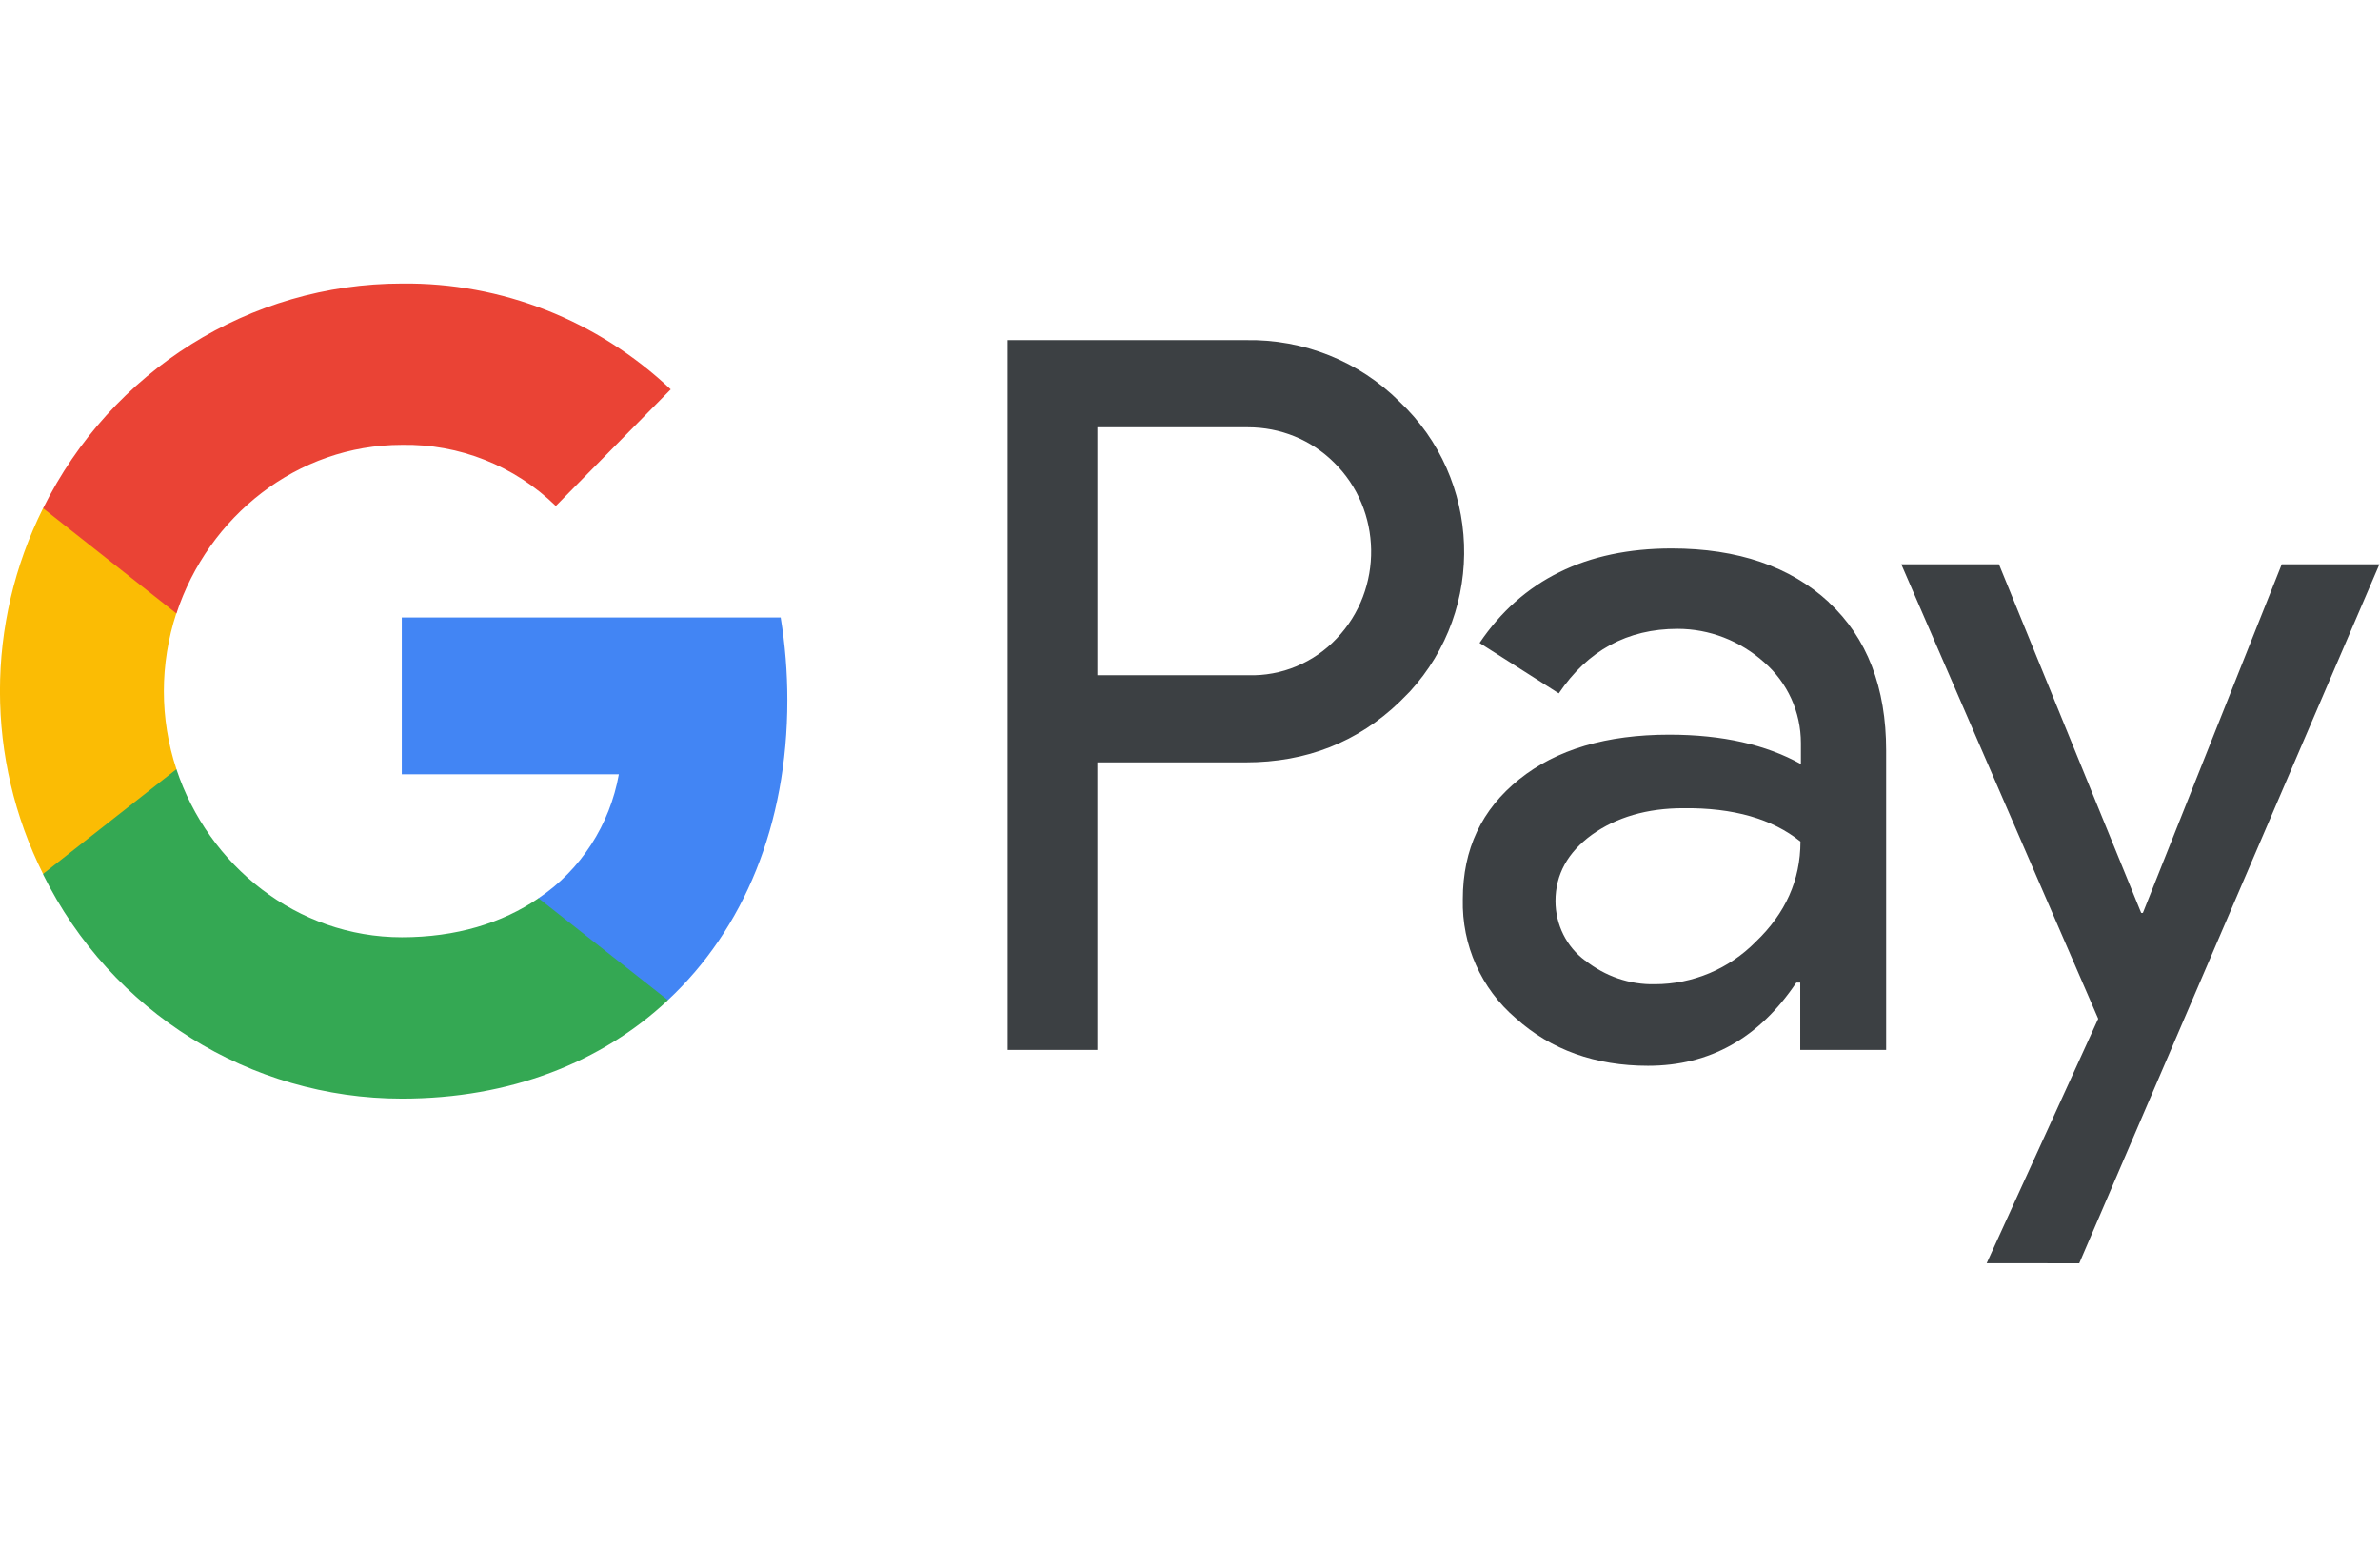
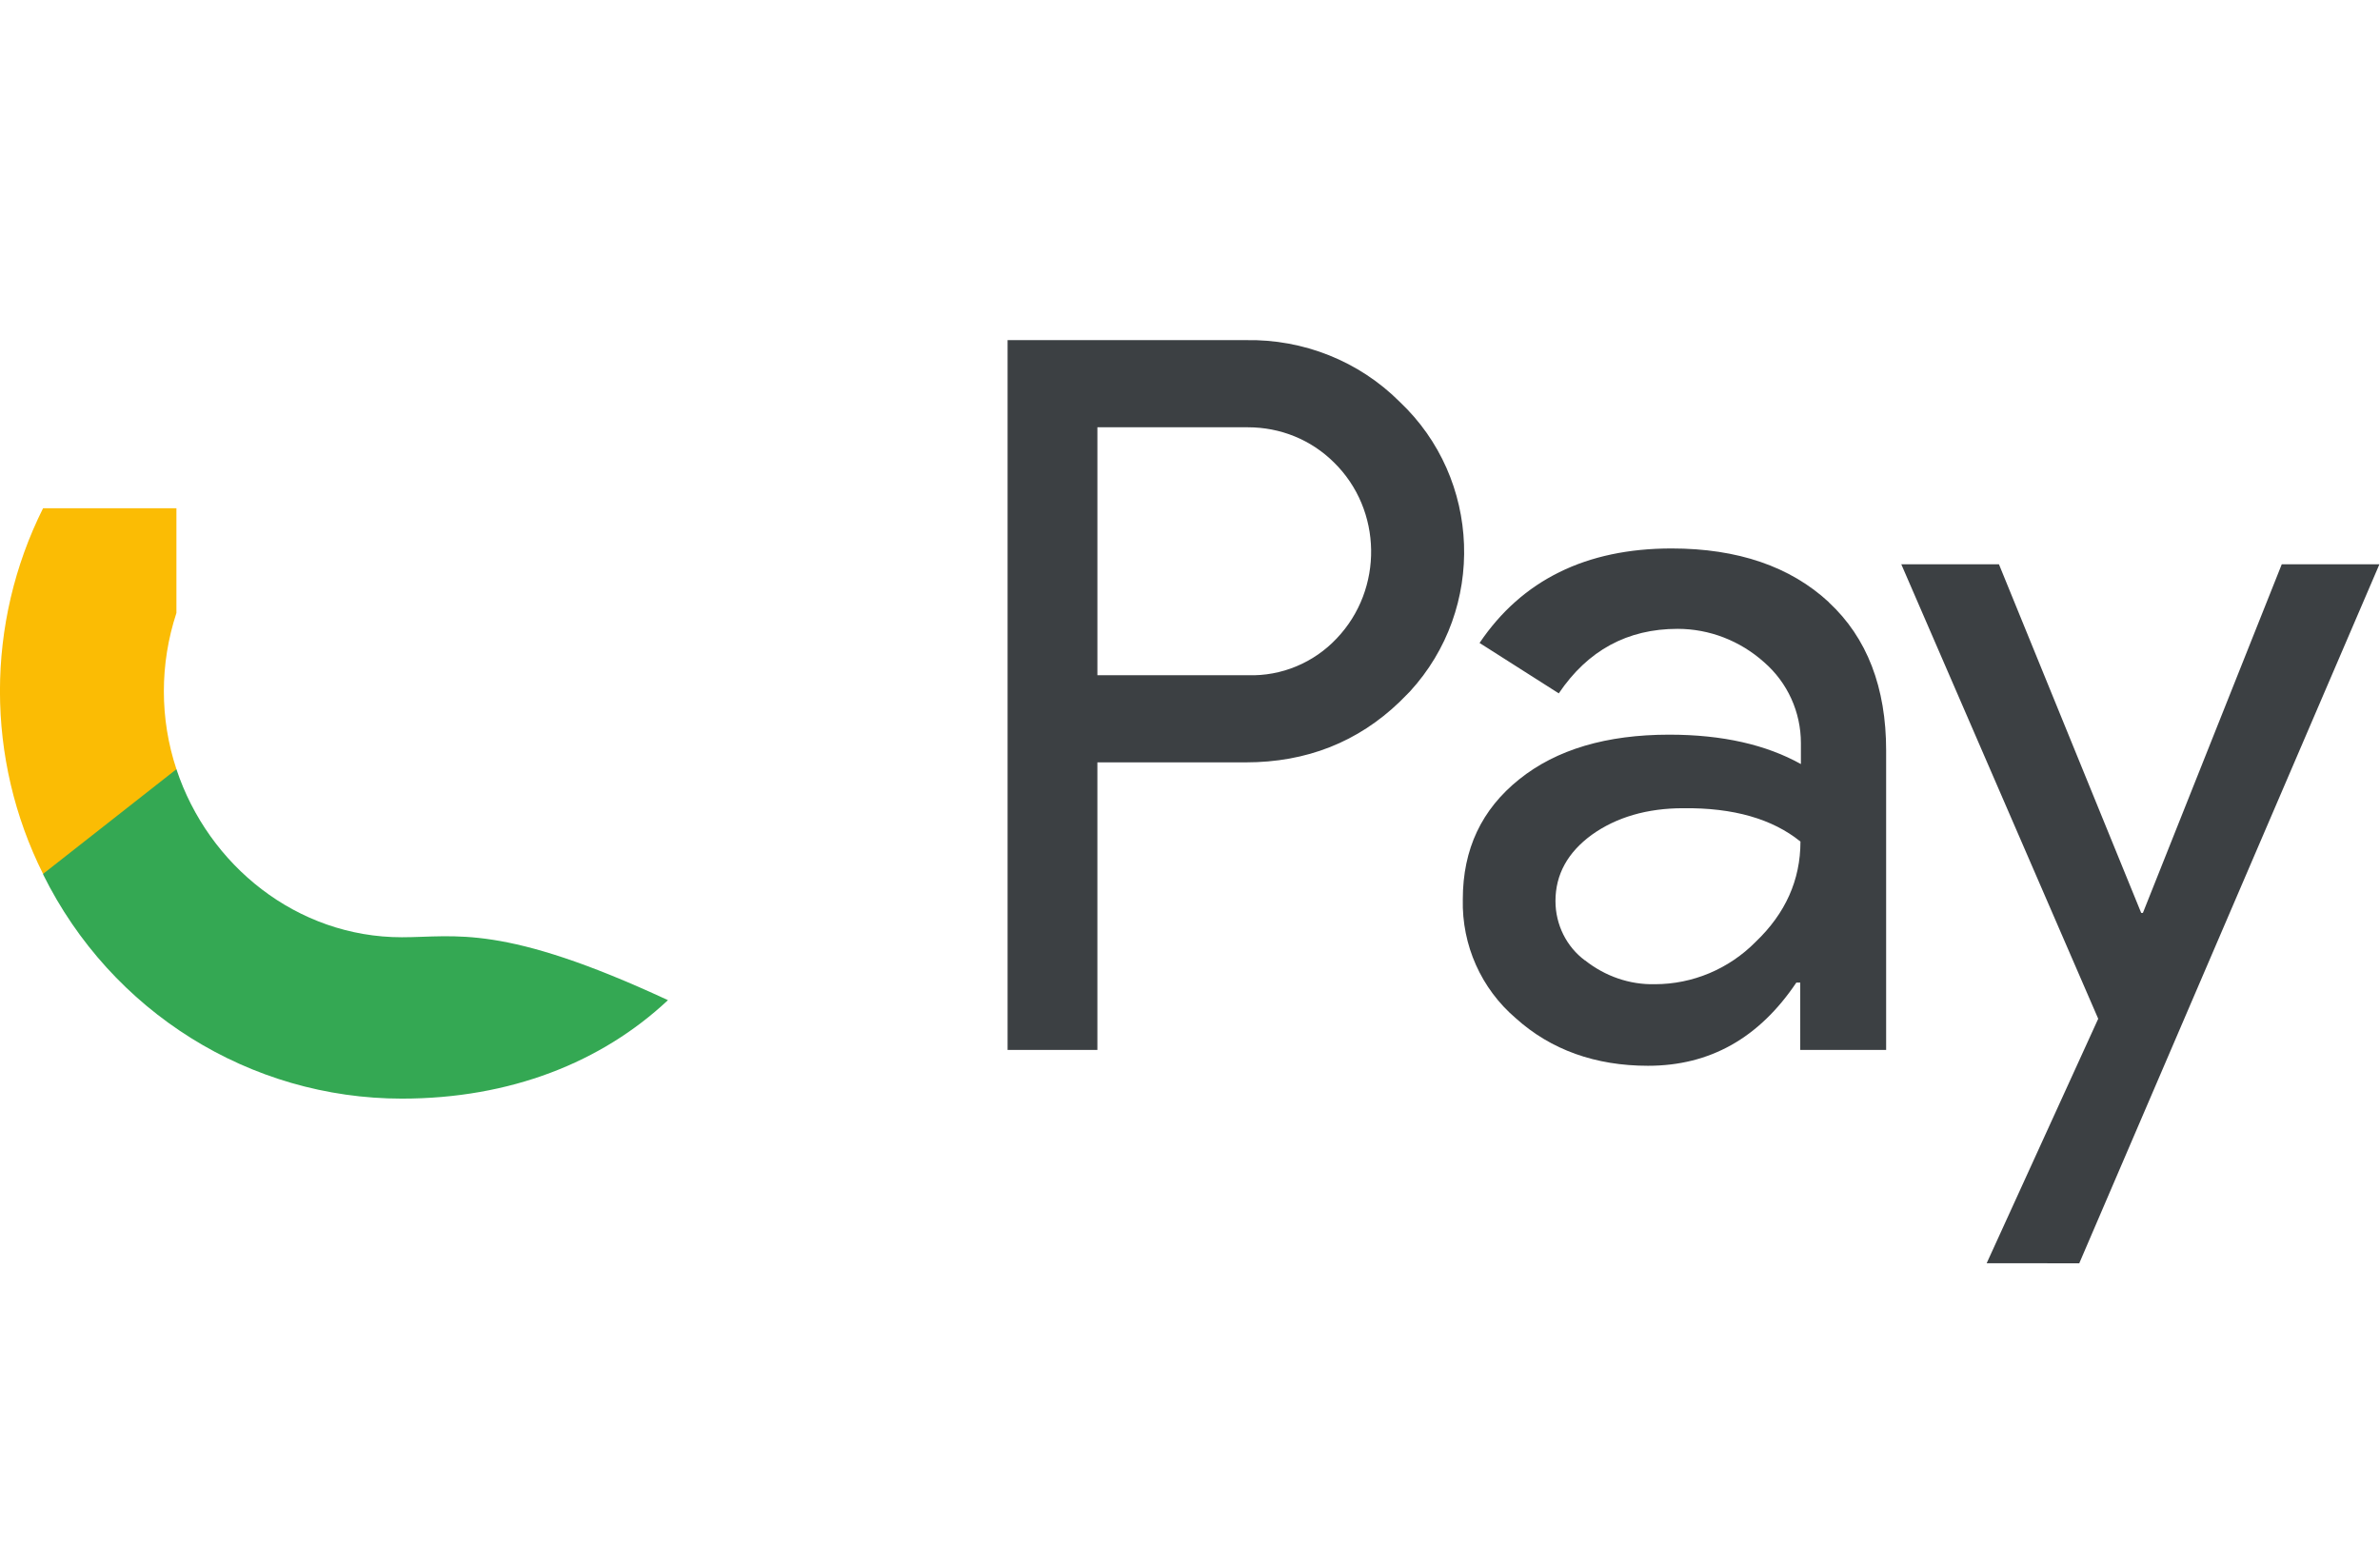
<svg xmlns="http://www.w3.org/2000/svg" xmlns:ns1="http://sodipodi.sourceforge.net/DTD/sodipodi-0.dtd" xmlns:ns2="http://www.inkscape.org/namespaces/inkscape" width="40" height="26" viewBox="0 0 40 26" fill="none" version="1.1" id="svg1" ns1:docname="image_2564e60d3facb69.svg" ns2:version="1.3.2 (091e20e, 2023-11-25, custom)">
  <defs id="defs1" />
  <ns1:namedview id="namedview1" pagecolor="#ffffff" bordercolor="#000000" borderopacity="0.25" ns2:showpageshadow="2" ns2:pageopacity="0.0" ns2:pagecheckerboard="0" ns2:deskcolor="#d1d1d1" ns2:zoom="5.5833333" ns2:cx="-30.268657" ns2:cy="-17.820895" ns2:window-width="2560" ns2:window-height="1494" ns2:window-x="-11" ns2:window-y="-11" ns2:window-maximized="1" ns2:current-layer="svg1" />
  <g id="GooglePay" transform="matrix(1.235,0,0,1.235,-0.588,4.426)">
    <g id="Pay">
      <path id="Union" fill-rule="evenodd" clip-rule="evenodd" d="M 15.41,10.704 V 6.791 h 2.019 c 0.828,0 1.526,-0.277 2.095,-0.824 L 19.662,5.828 C 20.702,4.696 20.634,2.932 19.525,1.885 18.971,1.33 18.212,1.03 17.43,1.045 H 14.188 V 10.704 Z m 2e-4,-5.099 V 2.231 h 2.05 c 0.44,0 0.858,0.169 1.169,0.478 0.661,0.647 0.676,1.725 0.038,2.395 -0.311,0.331 -0.752,0.516 -1.207,0.501 z M 25.364,4.611 C 24.84,4.126 24.126,3.88 23.223,3.88 c -1.162,0 -2.035,0.431 -2.612,1.286 l 1.078,0.686 c 0.395,-0.585 0.934,-0.878 1.617,-0.878 0.433,0 0.85,0.162 1.177,0.454 0.319,0.277 0.501,0.678 0.501,1.101 v 0.285 C 24.513,6.552 23.921,6.414 23.192,6.414 c -0.85,0 -1.534,0.2 -2.042,0.608 -0.509,0.408 -0.767,0.947 -0.767,1.633 -0.015,0.624 0.251,1.217 0.721,1.618 0.478,0.431 1.086,0.647 1.799,0.647 0.843,0 1.511,-0.377 2.019,-1.132 h 0.053 V 10.704 h 1.169 V 6.629 c 0,-0.855 -0.258,-1.533 -0.782,-2.018 z M 22.046,9.487 C 21.796,9.302 21.644,9.002 21.644,8.678 c 0,-0.362 0.167,-0.662 0.494,-0.901 0.334,-0.239 0.752,-0.362 1.245,-0.362 0.683,-0.008 1.215,0.146 1.595,0.454 0,0.524 -0.205,0.978 -0.608,1.363 -0.364,0.37 -0.858,0.578 -1.374,0.578 -0.342,0.008 -0.676,-0.108 -0.949,-0.324 z m 6.726,4.121 4.085,-9.513 H 31.528 L 29.638,8.84 h -0.023 l -1.936,-4.745 h -1.329 l 2.68,6.185 -1.518,3.327 z" fill="#3c4043" />
    </g>
    <g id="G">
-       <path id="Blue" d="m 11.191,5.944 c 0,-0.377 -0.03,-0.755 -0.091,-1.125 H 5.944 V 6.953 H 8.898 C 8.776,7.638 8.381,8.255 7.804,8.64 V 10.026 H 9.566 C 10.598,9.063 11.191,7.638 11.191,5.944 Z" fill="#4285f4" />
-       <path id="Green" d="m 5.945,11.367 c 1.473,0 2.718,-0.493 3.621,-1.34 L 7.805,8.64 C 7.311,8.979 6.681,9.171 5.945,9.171 4.517,9.171 3.31,8.193 2.877,6.884 H 1.063 V 8.316 C 1.989,10.188 3.88,11.367 5.945,11.367 Z" fill="#34a853" />
+       <path id="Green" d="m 5.945,11.367 c 1.473,0 2.718,-0.493 3.621,-1.34 C 7.311,8.979 6.681,9.171 5.945,9.171 4.517,9.171 3.31,8.193 2.877,6.884 H 1.063 V 8.316 C 1.989,10.188 3.88,11.367 5.945,11.367 Z" fill="#34a853" />
      <path id="Yellow" d="m 2.877,6.884 c -0.228,-0.686 -0.228,-1.433 0,-2.126 V 3.333 h -1.815 c -0.782,1.564 -0.782,3.412 0,4.976 z" fill="#fbbc04" />
-       <path id="Red" d="m 5.945,2.47 c 0.782,-0.015 1.534,0.285 2.095,0.832 L 9.604,1.715 C 8.61,0.776 7.304,0.259 5.945,0.275 3.88,0.275 1.989,1.461 1.063,3.333 L 2.877,4.765 C 3.31,3.448 4.517,2.47 5.945,2.47 Z" fill="#ea4335" />
    </g>
  </g>
</svg>